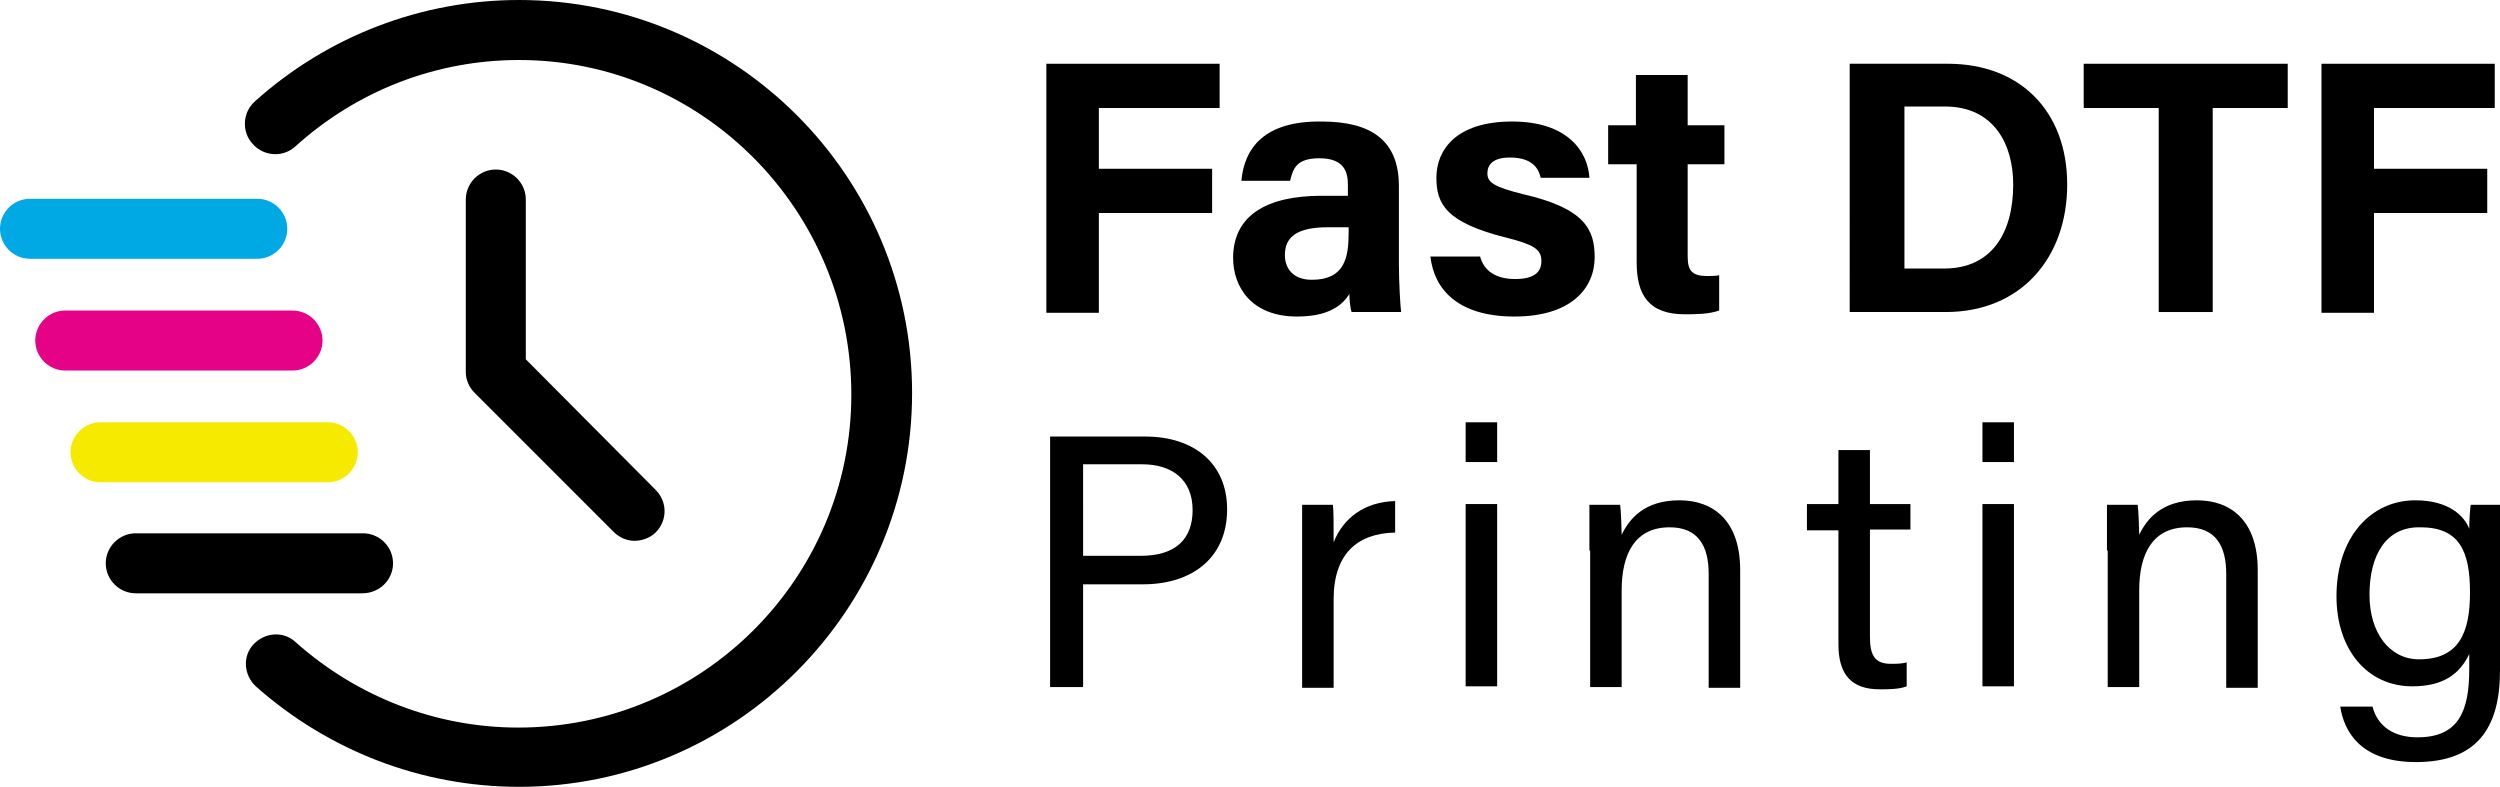
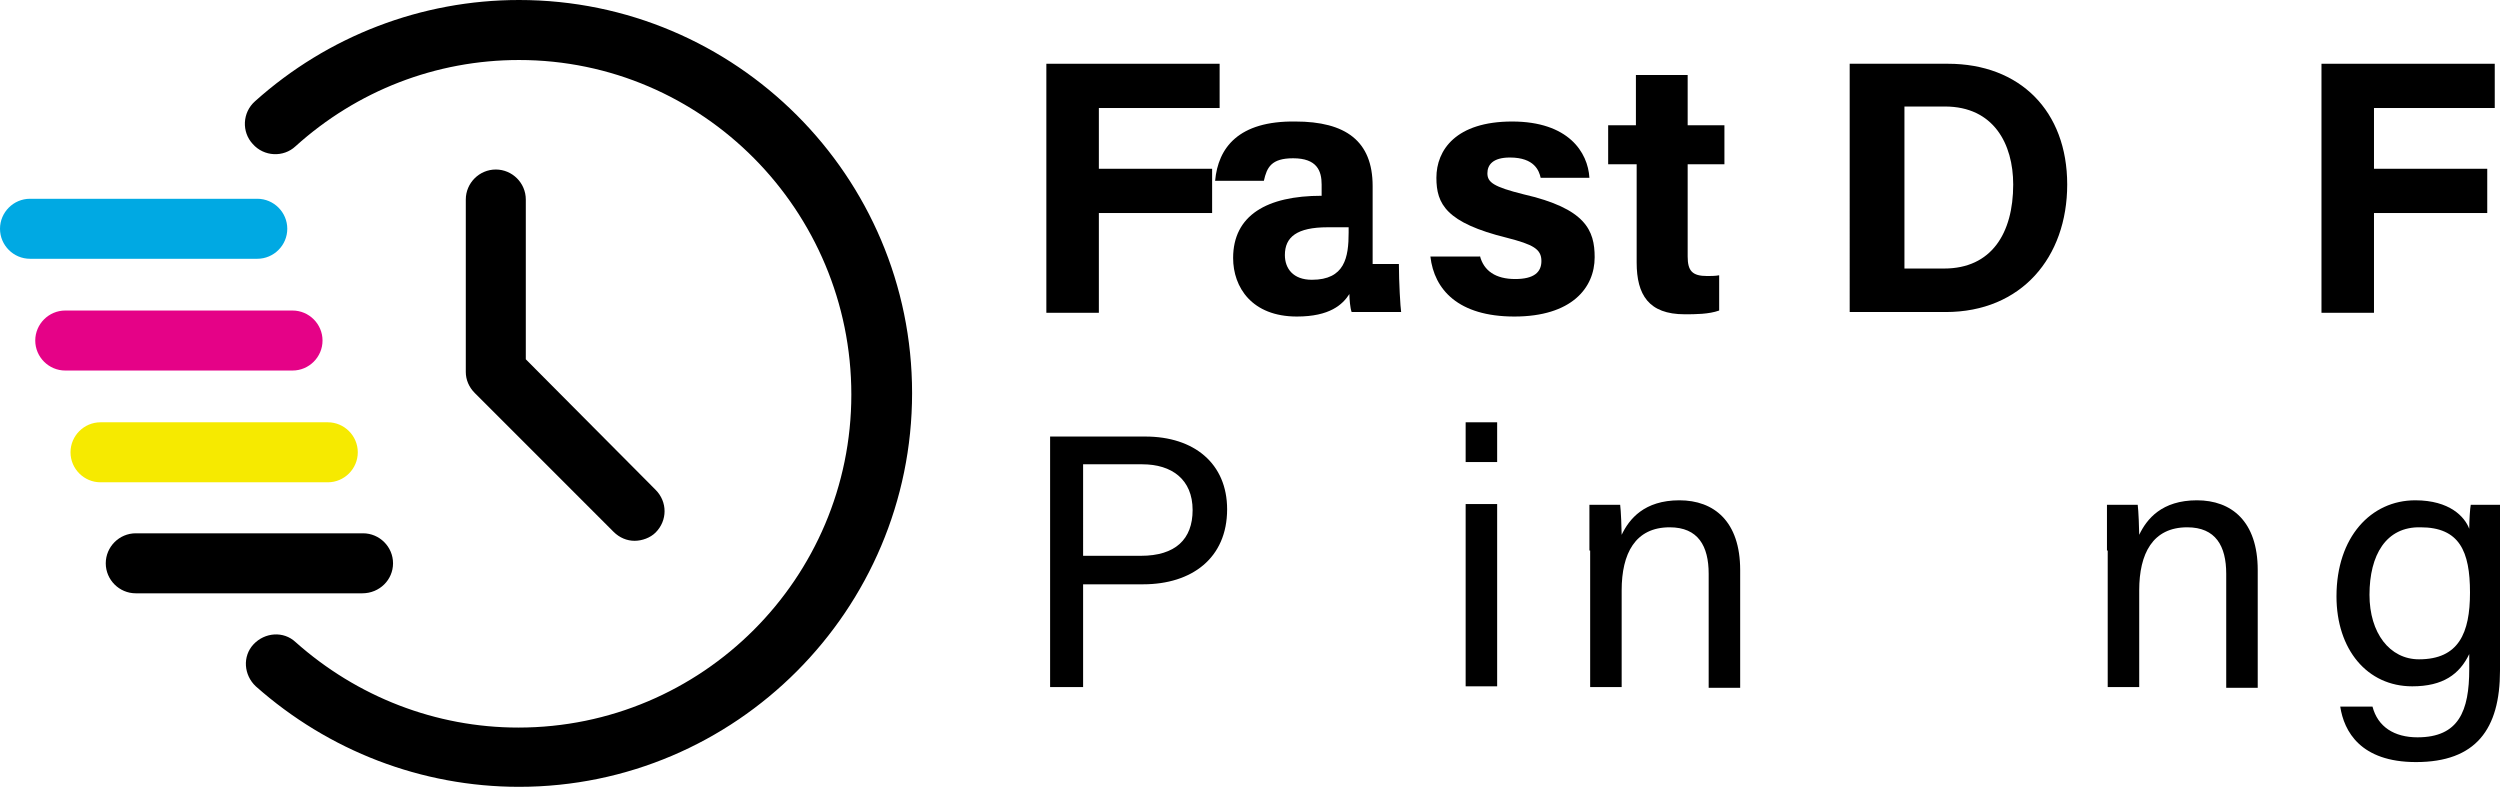
<svg xmlns="http://www.w3.org/2000/svg" xml:space="preserve" data-sanitized-enable-background="new 0 0 333.3 104.9" viewBox="0 0 333.3 104.9" y="0px" x="0px" id="Layer_1" version="1.0">
  <g>
    <g>
      <g>
        <path d="M139.5,8.5h23.1v5.9h-16.1v8.1h15.1v5.9h-15.1v13.3h-7V8.5z" />
-         <path d="M186.5,35.2c0,2.4,0.2,5.8,0.3,6.4h-6.6c-0.2-0.5-0.3-1.8-0.3-2.4c-0.9,1.4-2.6,3-7,3c-6,0-8.5-3.9-8.5-7.8     c0-5.7,4.5-8.3,11.8-8.3c1.2,0,2.7,0,3.5,0v-1.5c0-1.8-0.6-3.5-3.8-3.5c-2.9,0-3.5,1.2-3.9,3h-6.5c0.4-4.4,3.1-8,10.7-7.9     c6.7,0,10.3,2.6,10.3,8.6V35.2z M179.8,30.3c-0.6,0-1.9,0-2.8,0c-4.1,0-5.7,1.3-5.7,3.7c0,1.8,1.1,3.3,3.6,3.3     c4.4,0,4.9-3,4.9-6.3V30.3z" />
+         <path d="M186.5,35.2c0,2.4,0.2,5.8,0.3,6.4h-6.6c-0.2-0.5-0.3-1.8-0.3-2.4c-0.9,1.4-2.6,3-7,3c-6,0-8.5-3.9-8.5-7.8     c0-5.7,4.5-8.3,11.8-8.3v-1.5c0-1.8-0.6-3.5-3.8-3.5c-2.9,0-3.5,1.2-3.9,3h-6.5c0.4-4.4,3.1-8,10.7-7.9     c6.7,0,10.3,2.6,10.3,8.6V35.2z M179.8,30.3c-0.6,0-1.9,0-2.8,0c-4.1,0-5.7,1.3-5.7,3.7c0,1.8,1.1,3.3,3.6,3.3     c4.4,0,4.9-3,4.9-6.3V30.3z" />
        <path d="M197.3,34.1c0.5,2,2.1,3.1,4.7,3.1c2.5,0,3.5-0.9,3.5-2.4c0-1.6-1.1-2.2-4.6-3.1c-8.1-2-9.4-4.5-9.4-8     c0-3.7,2.6-7.5,10.1-7.5c7.5,0,10.1,4.1,10.3,7.5h-6.5c-0.2-0.9-0.8-2.7-4.1-2.7c-2.3,0-3,1-3,2.1c0,1.2,0.8,1.8,4.8,2.8     c8.3,1.9,9.5,4.8,9.5,8.4c0,4.1-3.1,7.9-10.7,7.9c-7.5,0-10.7-3.6-11.2-8H197.3z" />
        <path d="M214.3,16.7h3.8V10h6.9v6.7h4.9v5.2H225v12.3c0,1.9,0.6,2.6,2.6,2.6c0.4,0,1.1,0,1.6-0.1v4.7c-1.4,0.5-3.2,0.5-4.6,0.5     c-4.8,0-6.4-2.6-6.4-6.9V21.9h-3.8V16.7z" />
        <path d="M246.6,8.5h13.1c9.6,0,15.9,6.3,15.9,16.1c0,9.7-6.1,17-16.2,17h-12.8V8.5z M253.8,35.8h5.4c6.3,0,9.2-4.7,9.2-11.2     c0-5.4-2.6-10.4-9.1-10.4h-5.4V35.8z" />
-         <path d="M287.9,14.4h-10.1V8.5h27.2v5.9h-10v27.2h-7.2V14.4z" />
        <path d="M309.5,8.5h23.1v5.9h-16.1v8.1h15.1v5.9h-15.1v13.3h-7V8.5z" />
      </g>
      <g>
        <path d="M140,58.2h12.7c6.5,0,10.9,3.6,10.9,9.7c0,6.5-4.7,10-11.2,10h-8v13.7H140V58.2z M144.4,74.1h7.7c4.6,0,6.9-2.2,6.9-6.1     c0-4.1-2.8-6.1-6.7-6.1h-7.9V74.1z" />
-         <path d="M173.6,73.9c0-3.4,0-5.3,0-6.6h4.1c0.1,0.7,0.1,2.6,0.1,5c1.3-3.3,4.2-5.4,8.2-5.5v4.2c-5,0.1-8.2,2.8-8.2,8.9v11.8h-4.2     V73.9z" />
        <path d="M195.4,56.3h4.2v5.3h-4.2V56.3z M195.4,67.2h4.2v24.3h-4.2V67.2z" />
        <path d="M211.9,73.4c0-2.1,0-4.2,0-6.1h4.1c0.1,0.7,0.2,3.3,0.2,4c1-2.1,3-4.6,7.7-4.6c4.6,0,8.1,2.8,8.1,9.3v15.7h-4.2V76.5     c0-3.7-1.4-6.2-5.2-6.2c-4.6,0-6.4,3.5-6.4,8.4v12.9h-4.2V73.4z" />
-         <path d="M240.9,67.2h4.2v-7.2h4.2v7.2h5.4v3.4h-5.4v14.3c0,2.4,0.6,3.6,2.8,3.6c0.6,0,1.5,0,2.1-0.2v3.2c-1,0.4-2.5,0.4-3.6,0.4     c-3.8,0-5.5-2-5.5-6V70.7h-4.2V67.2z" />
-         <path d="M264.3,56.3h4.2v5.3h-4.2V56.3z M264.3,67.2h4.2v24.3h-4.2V67.2z" />
        <path d="M280.9,73.4c0-2.1,0-4.2,0-6.1h4.1c0.1,0.7,0.2,3.3,0.2,4c1-2.1,3-4.6,7.7-4.6c4.6,0,8.1,2.8,8.1,9.3v15.7h-4.2V76.5     c0-3.7-1.4-6.2-5.2-6.2c-4.6,0-6.4,3.5-6.4,8.4v12.9h-4.2V73.4z" />
        <path d="M333.3,89.4c0,7.8-3.2,12.2-11.2,12.2c-7.4,0-9.6-4.1-10.1-7.4h4.3c0.7,2.7,2.9,4.1,6,4.1c5.5,0,6.9-3.5,6.9-9.1v-2     c-1.3,2.7-3.5,4.3-7.6,4.3c-6,0-10.1-4.9-10.1-12c0-7.9,4.6-12.8,10.5-12.8c4.6,0,6.6,2.2,7.2,3.8c0-1.1,0.1-2.7,0.2-3.2h4     c0,1.4-0.1,4.7-0.1,7V89.4z M315.9,79.3c0,5.1,2.7,8.6,6.6,8.6c5.3,0,6.8-3.5,6.8-8.9c0-5.5-1.4-8.7-6.6-8.7     C318.1,70.2,315.9,74,315.9,79.3z" />
      </g>
    </g>
    <g>
      <g>
        <path d="M69.2,104.9c-13,0-25.4-4.8-35.1-13.4c-1.6-1.5-1.8-4-0.3-5.6c1.5-1.6,4-1.8,5.6-0.3c8.2,7.3,18.7,11.4,29.7,11.4     c24.5,0,44.4-19.9,44.4-44.4S93.7,8,69.2,8c-11.1,0-21.6,4.1-29.8,11.5c-1.6,1.5-4.2,1.4-5.7-0.3c-1.5-1.6-1.4-4.2,0.3-5.7     C43.7,4.8,56.2,0,69.2,0c28.9,0,52.4,23.5,52.4,52.4S98.1,104.9,69.2,104.9z" />
      </g>
      <g>
        <path d="M84.6,72.1c-1,0-2-0.4-2.8-1.2L63.3,52.4c-0.8-0.8-1.2-1.8-1.2-2.8v-23c0-2.2,1.8-4,4-4s4,1.8,4,4v21.3l17.3,17.4     c1.6,1.6,1.6,4.1,0,5.7C86.7,71.7,85.6,72.1,84.6,72.1z" />
      </g>
      <g>
        <path d="M34.3,34.5H4c-2.2,0-4-1.8-4-4s1.8-4,4-4h30.3c2.2,0,4,1.8,4,4S36.5,34.5,34.3,34.5z" fill="#00A9E3" />
      </g>
      <g>
        <path d="M39,49.4H8.7c-2.2,0-4-1.8-4-4s1.8-4,4-4H39c2.2,0,4,1.8,4,4S41.2,49.4,39,49.4z" fill="#E50287" />
      </g>
      <g>
        <path d="M43.7,64.3H13.4c-2.2,0-4-1.8-4-4s1.8-4,4-4h30.3c2.2,0,4,1.8,4,4S45.9,64.3,43.7,64.3z" fill="#F6EA00" />
      </g>
      <g>
        <path d="M48.3,79.1H18.1c-2.2,0-4-1.8-4-4s1.8-4,4-4h30.3c2.2,0,4,1.8,4,4S50.6,79.1,48.3,79.1z" />
      </g>
    </g>
  </g>
</svg>